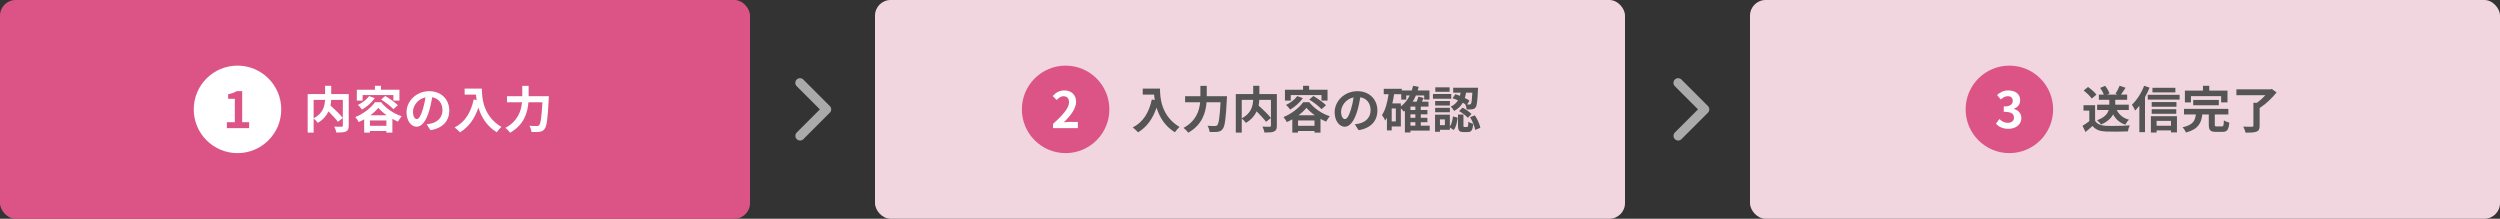
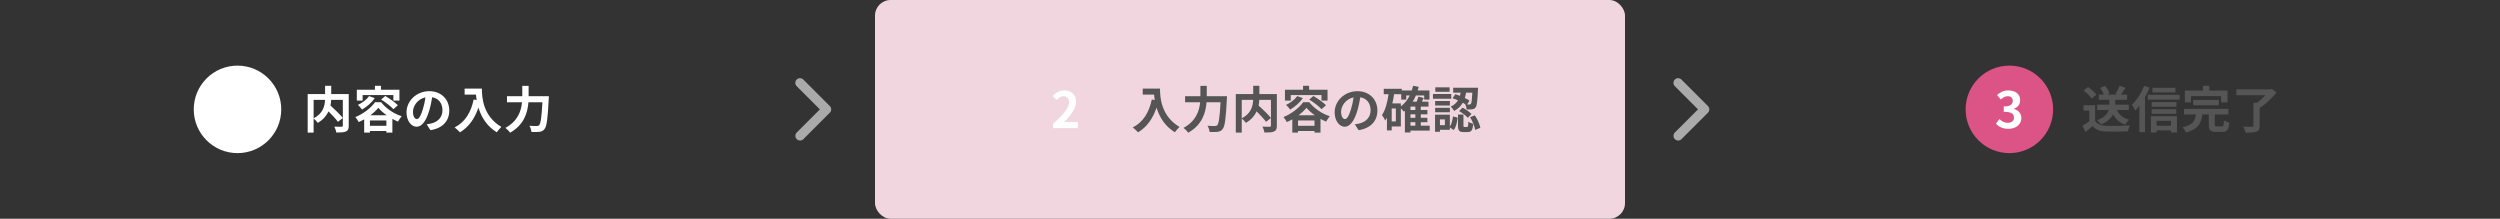
<svg xmlns="http://www.w3.org/2000/svg" width="800" height="70" viewBox="0 0 800 70" fill="none">
  <rect x="0" y="0" width="800" height="70" fill="#333333" stroke="none" />
-   <rect width="240" height="70" rx="5" fill="#DC5486" />
  <rect x="280" width="240" height="70" rx="5" fill="#F1D6DF" />
-   <rect x="560" width="240" height="70" rx="5" fill="#F1D6DF" />
  <path d="M100.36 31.96H104.008C103.928 33.928 103.384 36.296 100.36 37.864V31.96ZM111.592 30.104H105.992V27.448H104.024V30.104H98.456V42.424H100.36V37.912C100.824 38.264 101.416 38.936 101.688 39.32C103.432 38.296 104.504 36.984 105.128 35.64C106.296 36.808 107.496 38.104 108.136 38.984L109.704 37.752C108.84 36.648 107.112 35 105.752 33.768C105.88 33.144 105.944 32.552 105.976 31.96H109.704V40.168C109.704 40.456 109.608 40.536 109.304 40.552C109 40.552 107.928 40.568 106.984 40.52C107.256 41.016 107.544 41.864 107.608 42.408C109.032 42.408 110.056 42.376 110.712 42.072C111.384 41.768 111.592 41.24 111.592 40.216V30.104ZM116.04 30.424H125.88V32.184H127.816V28.712H121.912V27.448H119.976V28.712H114.184V32.184H116.04V30.424ZM121.96 31.848C123.352 32.712 125.08 34.04 125.896 34.936L127.32 33.672C126.44 32.76 124.632 31.528 123.288 30.712L121.96 31.848ZM118.104 30.76C117.32 31.88 115.928 32.92 114.536 33.56C114.936 33.896 115.576 34.68 115.848 35.064C117.336 34.216 118.936 32.84 119.928 31.4L118.104 30.76ZM118.52 36.888C119.544 36.12 120.44 35.288 121.064 34.488C121.736 35.288 122.68 36.136 123.752 36.888H118.52ZM118.376 40.248V38.552H123.64V40.248H118.376ZM120.008 32.712C118.808 34.424 116.328 36.424 113.704 37.464C114.072 37.88 114.568 38.6 114.792 39.064C115.384 38.808 115.976 38.504 116.536 38.184V42.44H118.376V41.912H123.64V42.44H125.56V38.04C126.168 38.376 126.76 38.664 127.352 38.92C127.672 38.376 128.104 37.688 128.536 37.192C126.104 36.424 123.64 34.808 121.96 32.712H120.008ZM133.368 38.104C132.776 38.104 132.152 37.336 132.152 35.736C132.152 34.008 133.544 31.704 136.152 31.16C135.96 32.472 135.672 33.816 135.304 34.984C134.664 37.112 134.04 38.104 133.368 38.104ZM137.736 41.656C141.72 41.032 143.768 38.664 143.768 35.352C143.768 31.896 141.272 29.176 137.368 29.176C133.272 29.176 130.088 32.296 130.088 35.944C130.088 38.6 131.56 40.552 133.32 40.552C135.048 40.552 136.408 38.584 137.352 35.4C137.8 33.912 138.072 32.456 138.296 31.112C140.408 31.48 141.592 33.096 141.592 35.288C141.592 37.592 140.024 39.032 138.008 39.512C137.592 39.608 137.144 39.704 136.536 39.768L137.736 41.656ZM148.68 28.344V30.28H152.312C152.36 30.824 152.424 31.4 152.536 32.008L151.576 31.832C150.696 36.024 148.792 39.096 145.48 40.776C145.96 41.144 146.84 41.928 147.192 42.344C149.96 40.68 151.88 38.024 153.096 34.44C153.976 37.304 155.672 40.328 158.968 42.328C159.272 41.832 160.04 40.984 160.44 40.616C154.616 37.16 154.2 31.352 154.2 28.344H148.68ZM169.16 30.776V27.48H167.128V30.776H162.232V32.728H167.048C166.776 35.528 165.704 38.76 161.736 40.92C162.2 41.272 162.92 41.992 163.224 42.472C167.72 39.928 168.84 36.04 169.096 32.728H173.576C173.32 37.48 173 39.576 172.52 40.072C172.296 40.28 172.104 40.328 171.768 40.328C171.352 40.328 170.408 40.328 169.4 40.248C169.768 40.792 170.024 41.64 170.056 42.216C171.032 42.264 172.024 42.264 172.616 42.184C173.304 42.088 173.768 41.912 174.248 41.288C174.952 40.456 175.272 38.056 175.592 31.688C175.624 31.432 175.64 30.776 175.64 30.776H169.16Z" fill="white" />
  <circle cx="76" cy="35" r="14" fill="white" />
-   <path d="M72.601 41H79.721V39.096H77.497V29.16H75.753C75.001 29.624 74.185 29.928 73.001 30.152V31.608H75.145V39.096H72.601V41Z" fill="#DC5486" />
  <path d="M365.68 28.344V30.28H369.312C369.36 30.824 369.424 31.4 369.536 32.008L368.576 31.832C367.696 36.024 365.792 39.096 362.48 40.776C362.96 41.144 363.84 41.928 364.192 42.344C366.96 40.68 368.88 38.024 370.096 34.44C370.976 37.304 372.672 40.328 375.968 42.328C376.272 41.832 377.04 40.984 377.44 40.616C371.616 37.16 371.2 31.352 371.2 28.344H365.68ZM386.16 30.776V27.48H384.128V30.776H379.232V32.728H384.048C383.776 35.528 382.704 38.76 378.736 40.92C379.2 41.272 379.92 41.992 380.224 42.472C384.72 39.928 385.84 36.04 386.096 32.728H390.576C390.32 37.48 390 39.576 389.52 40.072C389.296 40.28 389.104 40.328 388.768 40.328C388.352 40.328 387.408 40.328 386.4 40.248C386.768 40.792 387.024 41.64 387.056 42.216C388.032 42.264 389.024 42.264 389.616 42.184C390.304 42.088 390.768 41.912 391.248 41.288C391.952 40.456 392.272 38.056 392.592 31.688C392.624 31.432 392.64 30.776 392.64 30.776H386.16ZM397.36 31.96H401.008C400.928 33.928 400.384 36.296 397.36 37.864V31.96ZM408.592 30.104H402.992V27.448H401.024V30.104H395.456V42.424H397.36V37.912C397.824 38.264 398.416 38.936 398.688 39.32C400.432 38.296 401.504 36.984 402.128 35.64C403.296 36.808 404.496 38.104 405.136 38.984L406.704 37.752C405.84 36.648 404.112 35 402.752 33.768C402.88 33.144 402.944 32.552 402.976 31.96H406.704V40.168C406.704 40.456 406.608 40.536 406.304 40.552C406 40.552 404.928 40.568 403.984 40.52C404.256 41.016 404.544 41.864 404.608 42.408C406.032 42.408 407.056 42.376 407.712 42.072C408.384 41.768 408.592 41.24 408.592 40.216V30.104ZM413.04 30.424H422.88V32.184H424.816V28.712H418.912V27.448H416.976V28.712H411.184V32.184H413.04V30.424ZM418.96 31.848C420.352 32.712 422.08 34.04 422.896 34.936L424.32 33.672C423.44 32.76 421.632 31.528 420.288 30.712L418.96 31.848ZM415.104 30.76C414.32 31.88 412.928 32.92 411.536 33.56C411.936 33.896 412.576 34.68 412.848 35.064C414.336 34.216 415.936 32.84 416.928 31.4L415.104 30.76ZM415.52 36.888C416.544 36.12 417.44 35.288 418.064 34.488C418.736 35.288 419.68 36.136 420.752 36.888H415.52ZM415.376 40.248V38.552H420.64V40.248H415.376ZM417.008 32.712C415.808 34.424 413.328 36.424 410.704 37.464C411.072 37.88 411.568 38.6 411.792 39.064C412.384 38.808 412.976 38.504 413.536 38.184V42.44H415.376V41.912H420.64V42.44H422.56V38.04C423.168 38.376 423.76 38.664 424.352 38.92C424.672 38.376 425.104 37.688 425.536 37.192C423.104 36.424 420.64 34.808 418.96 32.712H417.008ZM430.368 38.104C429.776 38.104 429.152 37.336 429.152 35.736C429.152 34.008 430.544 31.704 433.152 31.16C432.96 32.472 432.672 33.816 432.304 34.984C431.664 37.112 431.04 38.104 430.368 38.104ZM434.736 41.656C438.72 41.032 440.768 38.664 440.768 35.352C440.768 31.896 438.272 29.176 434.368 29.176C430.272 29.176 427.088 32.296 427.088 35.944C427.088 38.6 428.56 40.552 430.32 40.552C432.048 40.552 433.408 38.584 434.352 35.4C434.8 33.912 435.072 32.456 435.296 31.112C437.408 31.48 438.592 33.096 438.592 35.288C438.592 37.592 437.024 39.032 435.008 39.512C434.592 39.608 434.144 39.704 433.536 39.768L434.736 41.656ZM451.344 39.096H452.912V40.216H451.344V39.096ZM448.272 33.08H445.552C445.792 32.136 445.968 31.144 446.112 30.136H448.4V31.88H450V30.552H451.12C450.416 31.976 449.472 33.16 448.272 34.024V33.08ZM446.672 38.856H445.344V34.712H446.672V38.856ZM452.912 35.192H451.344V34.104H452.912V35.192ZM452.912 37.704H451.344V36.584H452.912V37.704ZM457.504 40.216H454.656V39.096H456.768V37.704H454.656V36.584H456.768V35.192H454.656V34.104H457.12V32.536H454.992C455.184 32.152 455.392 31.752 455.584 31.352L453.888 30.92C453.76 31.4 453.552 31.992 453.328 32.536H452.064C452.448 31.928 452.784 31.256 453.072 30.552H455.744V31.88H457.424V28.952H453.664C453.776 28.568 453.888 28.184 453.984 27.784L452.192 27.448C452.08 27.96 451.936 28.472 451.776 28.952H448.576V28.408H442.8V30.136H444.336C443.968 32.76 443.344 35.224 442.224 36.808C442.56 37.208 443.088 38.136 443.264 38.552C443.456 38.28 443.648 38.008 443.824 37.704V41.72H445.344V40.472H448.272V34.68C448.624 35.032 449.024 35.464 449.2 35.72C449.328 35.624 449.44 35.528 449.568 35.432V42.392H451.344V41.784H457.504V40.216ZM471.152 29.656C471.024 32.024 470.896 33 470.672 33.256C470.528 33.416 470.384 33.448 470.176 33.448C470.016 33.448 469.76 33.448 469.456 33.432L470.24 32.2C469.84 31.928 469.328 31.64 468.736 31.352C468.912 30.808 469.04 30.232 469.136 29.656H471.152ZM464.816 31.432C465.376 31.608 465.968 31.848 466.56 32.104C466.064 32.904 465.344 33.608 464.224 34.136C464.624 34.456 465.104 35.096 465.312 35.512C466.64 34.824 467.52 33.896 468.096 32.872C468.416 33.048 468.72 33.224 468.976 33.4L468.848 33.384C469.12 33.816 469.312 34.52 469.344 35.032C470 35.048 470.656 35.048 471.056 34.984C471.536 34.92 471.872 34.776 472.192 34.376C472.608 33.848 472.784 32.392 472.944 28.776C472.96 28.552 472.976 28.072 472.976 28.072H465.024V29.656H467.408C467.36 29.992 467.28 30.328 467.184 30.664C466.688 30.456 466.192 30.28 465.712 30.136L464.816 31.432ZM466.912 35.544C467.936 36.136 469.152 37.032 469.696 37.704L470.88 36.488C470.272 35.816 469.04 34.984 468.032 34.44L466.912 35.544ZM463.872 27.944H459.296V29.384H463.872V27.944ZM464.4 30.088H458.544V31.592H464.4V30.088ZM463.968 32.312H459.248V33.768H463.968V32.312ZM459.248 35.928H463.968V34.488H459.248V35.928ZM462.368 40.04H460.784V38.2H462.368V40.04ZM463.952 36.696H459.216V42.184H460.784V41.544H463.952V40.776L465.184 41.608C465.968 40.616 466.272 39.096 466.448 37.64L464.944 37.256C464.816 38.472 464.512 39.688 463.952 40.488V36.696ZM468.656 40.632C468.352 40.632 468.304 40.568 468.304 40.136V36.648H466.56V40.152C466.56 41.736 466.88 42.264 468.384 42.264H469.632C470.8 42.264 471.264 41.72 471.424 39.624C470.96 39.496 470.208 39.224 469.872 38.936C469.824 40.424 469.76 40.632 469.44 40.632H468.656ZM470.416 37.512C471.216 38.744 471.872 40.44 472.048 41.576L473.712 40.888C473.488 39.752 472.8 38.12 471.936 36.904L470.416 37.512Z" fill="#555555" />
-   <circle cx="341" cy="35" r="14" fill="#DC5486" />
  <path d="M681.216 35.192V33.496H676.88V31.944H680.688V30.28H678.704C679.152 29.672 679.68 28.872 680.192 28.088L678.272 27.448C677.968 28.232 677.424 29.304 676.96 30.008L677.648 30.28H674.224L675.04 29.912C674.832 29.192 674.224 28.184 673.632 27.464L672.048 28.136C672.528 28.792 672.992 29.624 673.232 30.28H671.632V31.944H674.976V33.496H671.088V35.192H674.784C674.448 36.344 673.536 37.576 671.072 38.472C671.504 38.808 672.08 39.448 672.336 39.848C674.416 38.952 675.568 37.784 676.208 36.6C677.04 38.168 678.272 39.288 680.096 39.896C680.336 39.4 680.88 38.648 681.28 38.296C679.376 37.8 678.08 36.696 677.376 35.192H681.216ZM670.864 30.296C670.32 29.512 669.136 28.52 668.176 27.832L666.768 28.968C667.728 29.704 668.864 30.776 669.344 31.544L670.864 30.296ZM670.432 33.656H666.72V35.4H668.576V38.776C667.872 39.32 667.072 39.864 666.4 40.264L667.36 42.232C668.208 41.56 668.912 40.936 669.6 40.312C670.64 41.544 671.968 42.008 673.904 42.088C675.792 42.168 678.992 42.136 680.928 42.04C681.008 41.496 681.296 40.568 681.52 40.12C679.392 40.28 675.792 40.344 673.92 40.264C672.288 40.184 671.088 39.72 670.432 38.68V33.656ZM696.128 28.088H688.784V29.576H696.128V28.088ZM686.112 27.464C685.248 29.768 683.76 32.056 682.224 33.496C682.544 33.928 683.072 34.936 683.248 35.384C683.696 34.92 684.16 34.408 684.592 33.832V42.28H686.4V31.08C686.96 30.088 687.472 29.048 687.872 28.04L686.112 27.464ZM694.72 38.68V40.232H690.112V38.68H694.72ZM688.288 42.408H690.112V41.736H694.72V42.36H696.624V37.192H688.288V42.408ZM688.544 36.424H696.4V34.936H688.544V36.424ZM696.464 32.664H688.544V34.152H696.464V32.664ZM687.28 30.344V31.864H697.472V30.344H687.28ZM701.104 30.76H710.768V32.776H712.8V28.984H706.96V27.464H704.944V28.984H699.168V32.776H701.104V30.76ZM710.016 33.688V31.976H701.824V33.688H710.016ZM709.408 40.456C708.832 40.456 708.736 40.392 708.736 39.88V36.632H713.072V34.84H698.88V36.632H702.672C702.416 38.616 701.824 39.976 698.416 40.728C698.816 41.128 699.312 41.896 699.504 42.408C703.504 41.336 704.4 39.368 704.736 36.632H706.816V39.896C706.816 41.64 707.28 42.2 709.136 42.2H711.152C712.672 42.2 713.168 41.576 713.376 39.24C712.88 39.112 712.048 38.808 711.648 38.52C711.584 40.2 711.504 40.456 710.976 40.456H709.408ZM726.992 28.472L726.56 28.584H715.648V30.472H724.912C724.144 31.32 723.152 32.232 722.192 32.904H721.088V40.2C721.088 40.472 720.976 40.552 720.624 40.552C720.256 40.568 718.944 40.568 717.84 40.52C718.112 41.048 718.48 41.896 718.576 42.456C720.128 42.456 721.248 42.424 722.048 42.136C722.816 41.848 723.088 41.336 723.088 40.232V34.568C725.024 33.336 727.104 31.336 728.512 29.576L726.992 28.472Z" fill="#555555" />
  <circle cx="643" cy="35" r="14" fill="#DC5486" />
  <path d="M642.673 41.224C644.929 41.224 646.833 39.96 646.833 37.784C646.833 36.232 645.809 35.24 644.465 34.872V34.792C645.729 34.296 646.449 33.368 646.449 32.088C646.449 30.056 644.897 28.936 642.609 28.936C641.217 28.936 640.081 29.496 639.057 30.392L640.257 31.832C640.961 31.192 641.649 30.792 642.497 30.776C643.505 30.792 644.081 31.336 644.081 32.264C644.081 33.32 643.377 34.072 641.201 34.072V35.768C643.777 35.768 644.465 36.488 644.465 37.656C644.465 38.712 643.649 39.304 642.449 39.304C641.377 39.304 640.513 38.776 639.809 38.088L638.705 39.576C639.537 40.52 640.801 41.224 642.673 41.224Z" fill="white" />
  <path d="M336.977 41H344.913V39.016H342.337C341.793 39.016 341.009 39.08 340.417 39.144C342.577 37.032 344.353 34.728 344.353 32.584C344.353 30.376 342.865 28.936 340.625 28.936C339.009 28.936 337.953 29.576 336.865 30.728L338.145 32.008C338.737 31.352 339.457 30.792 340.321 30.792C341.441 30.792 342.097 31.512 342.097 32.712C342.097 34.536 340.193 36.76 336.977 39.64V41Z" fill="white" />
  <path d="M254.939 25.454C254.658 25.735 254.5 26.117 254.5 26.515C254.5 26.912 254.658 27.294 254.939 27.575L262.364 35L254.939 42.425C254.666 42.708 254.515 43.087 254.518 43.48C254.522 43.873 254.679 44.25 254.957 44.528C255.236 44.806 255.612 44.964 256.005 44.967C256.398 44.97 256.777 44.819 257.06 44.546L265.546 36.06C265.827 35.779 265.985 35.398 265.985 35C265.985 34.602 265.827 34.221 265.546 33.94L257.06 25.454C256.779 25.173 256.397 25.015 256 25.015C255.602 25.015 255.22 25.173 254.939 25.454Z" fill="#AAAAAA" />
  <path d="M535.939 25.454C535.658 25.735 535.5 26.117 535.5 26.515C535.5 26.912 535.658 27.294 535.939 27.575L543.364 35L535.939 42.425C535.666 42.708 535.515 43.087 535.518 43.48C535.522 43.873 535.679 44.25 535.957 44.528C536.236 44.806 536.612 44.964 537.005 44.967C537.398 44.97 537.777 44.819 538.06 44.546L546.546 36.06C546.827 35.779 546.985 35.398 546.985 35C546.985 34.602 546.827 34.221 546.546 33.94L538.06 25.454C537.779 25.173 537.397 25.015 537 25.015C536.602 25.015 536.22 25.173 535.939 25.454Z" fill="#AAAAAA" />
</svg>